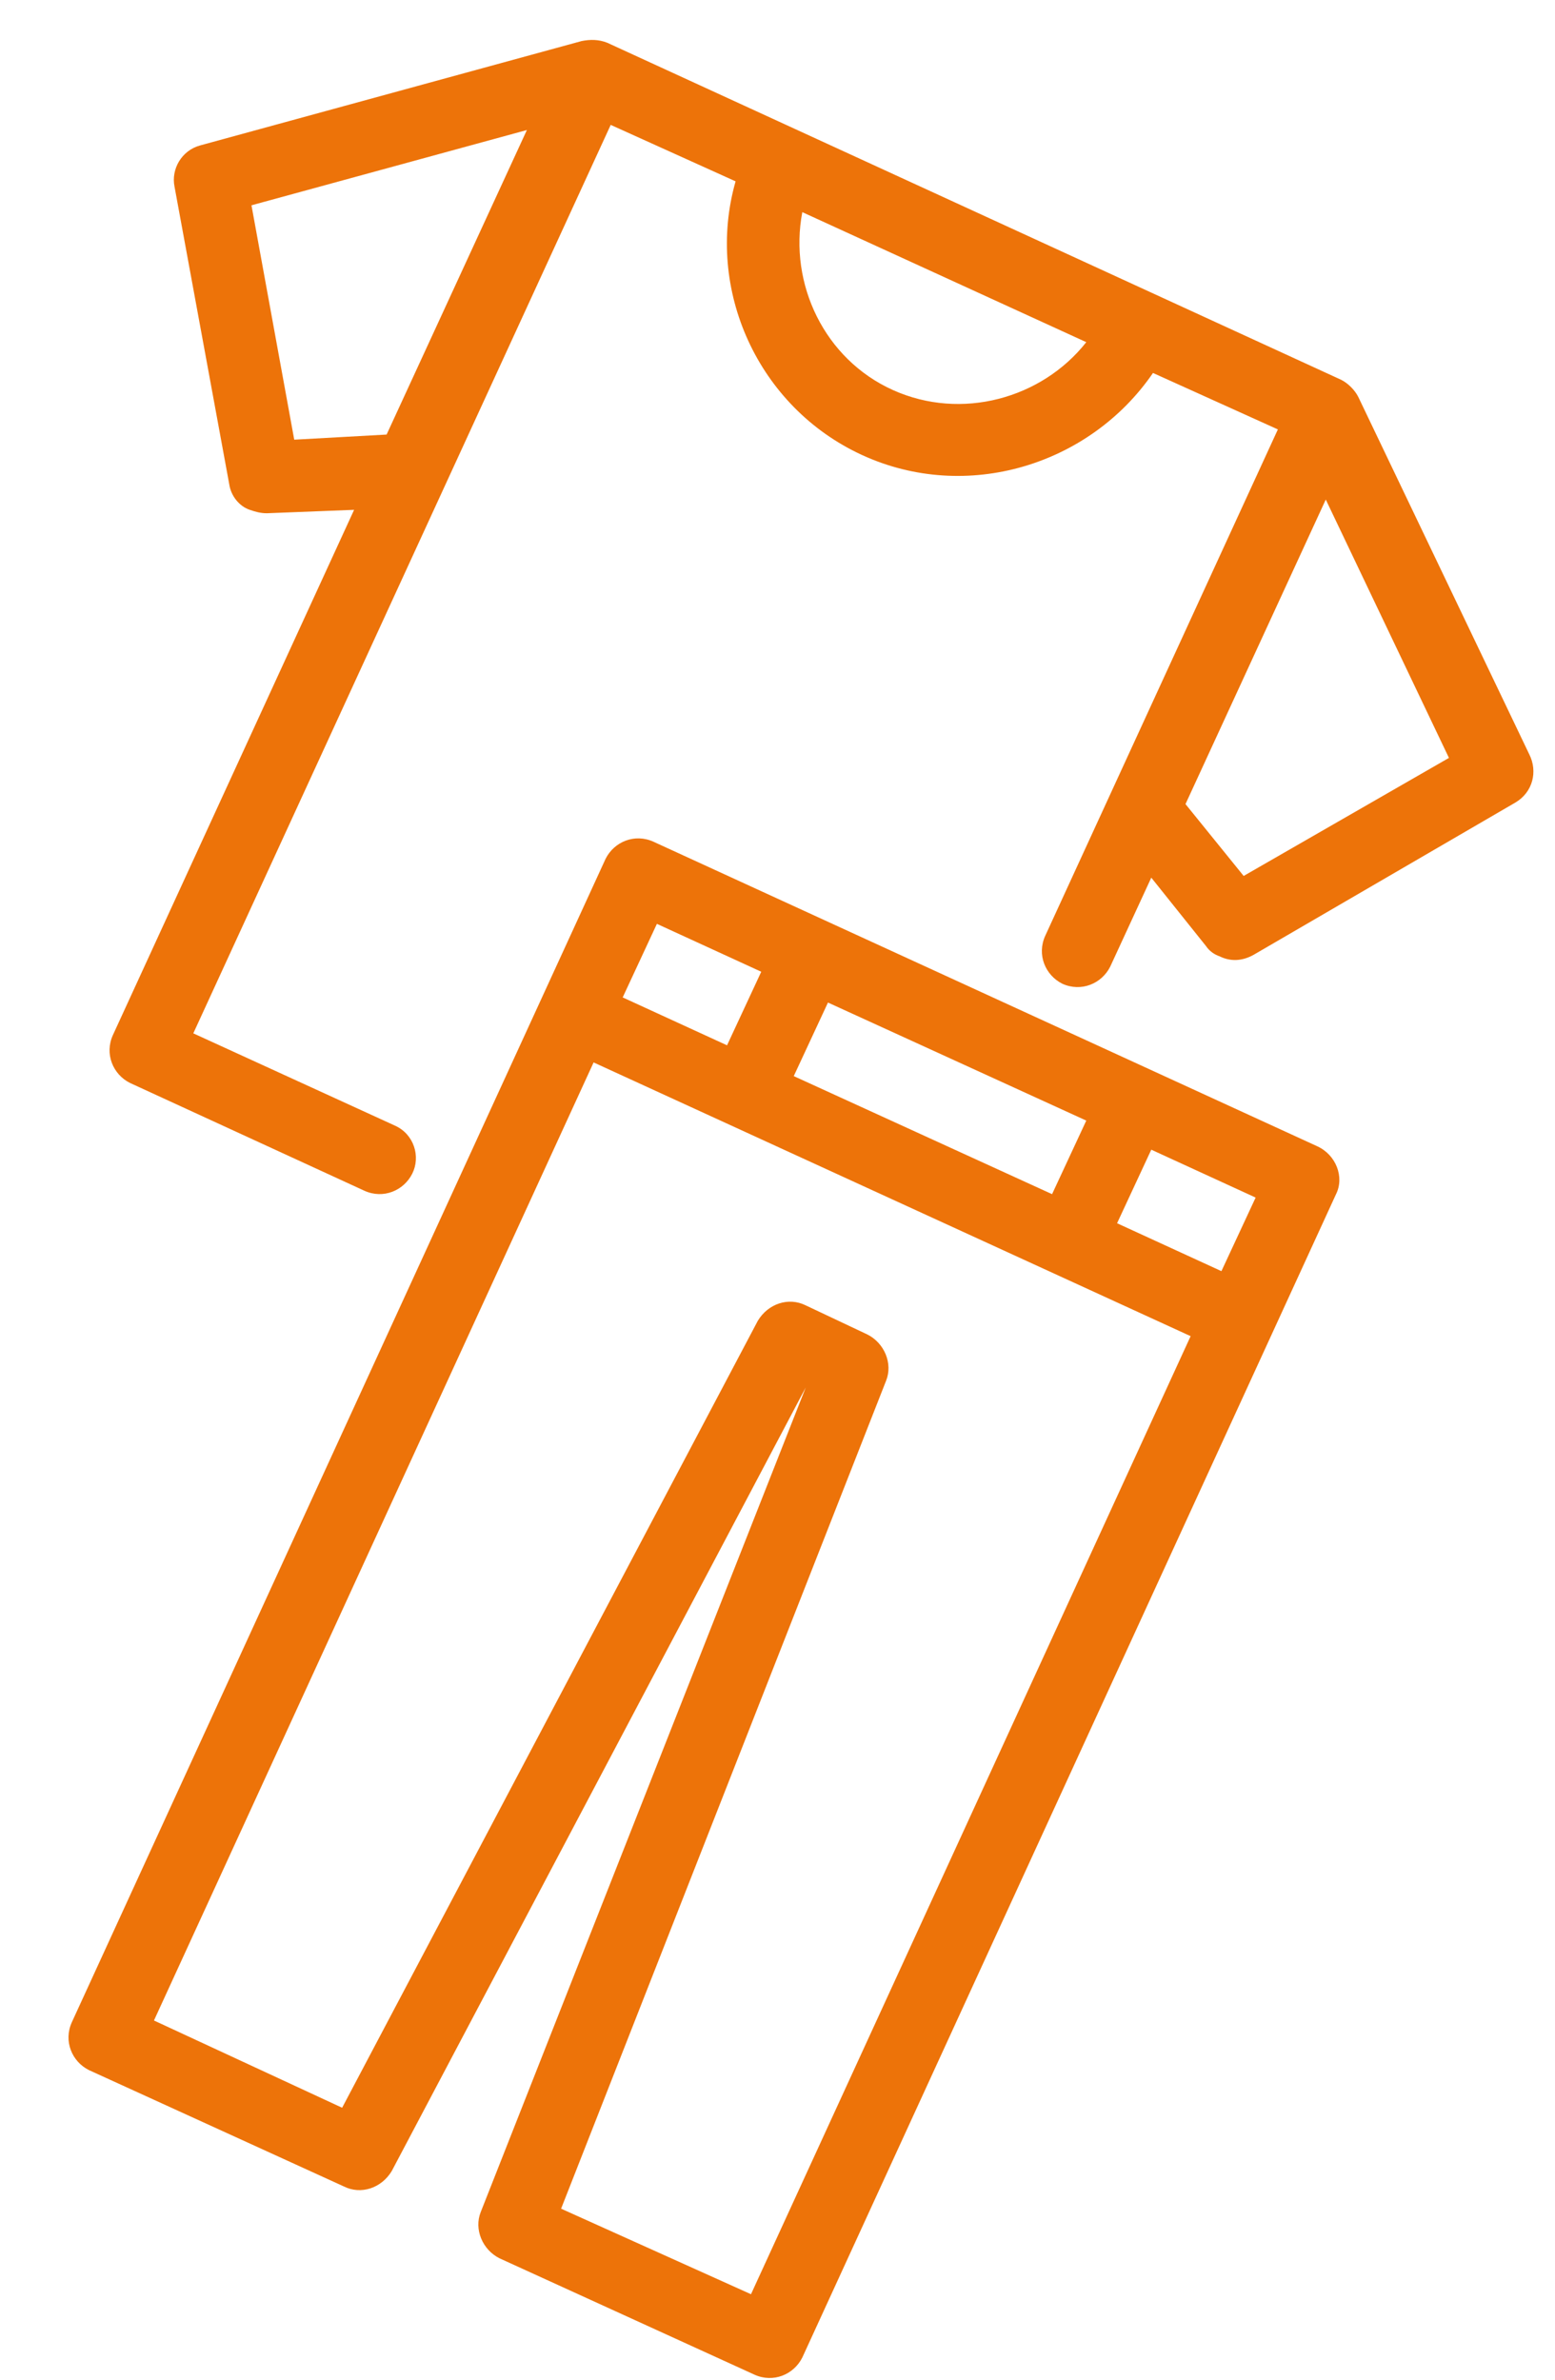
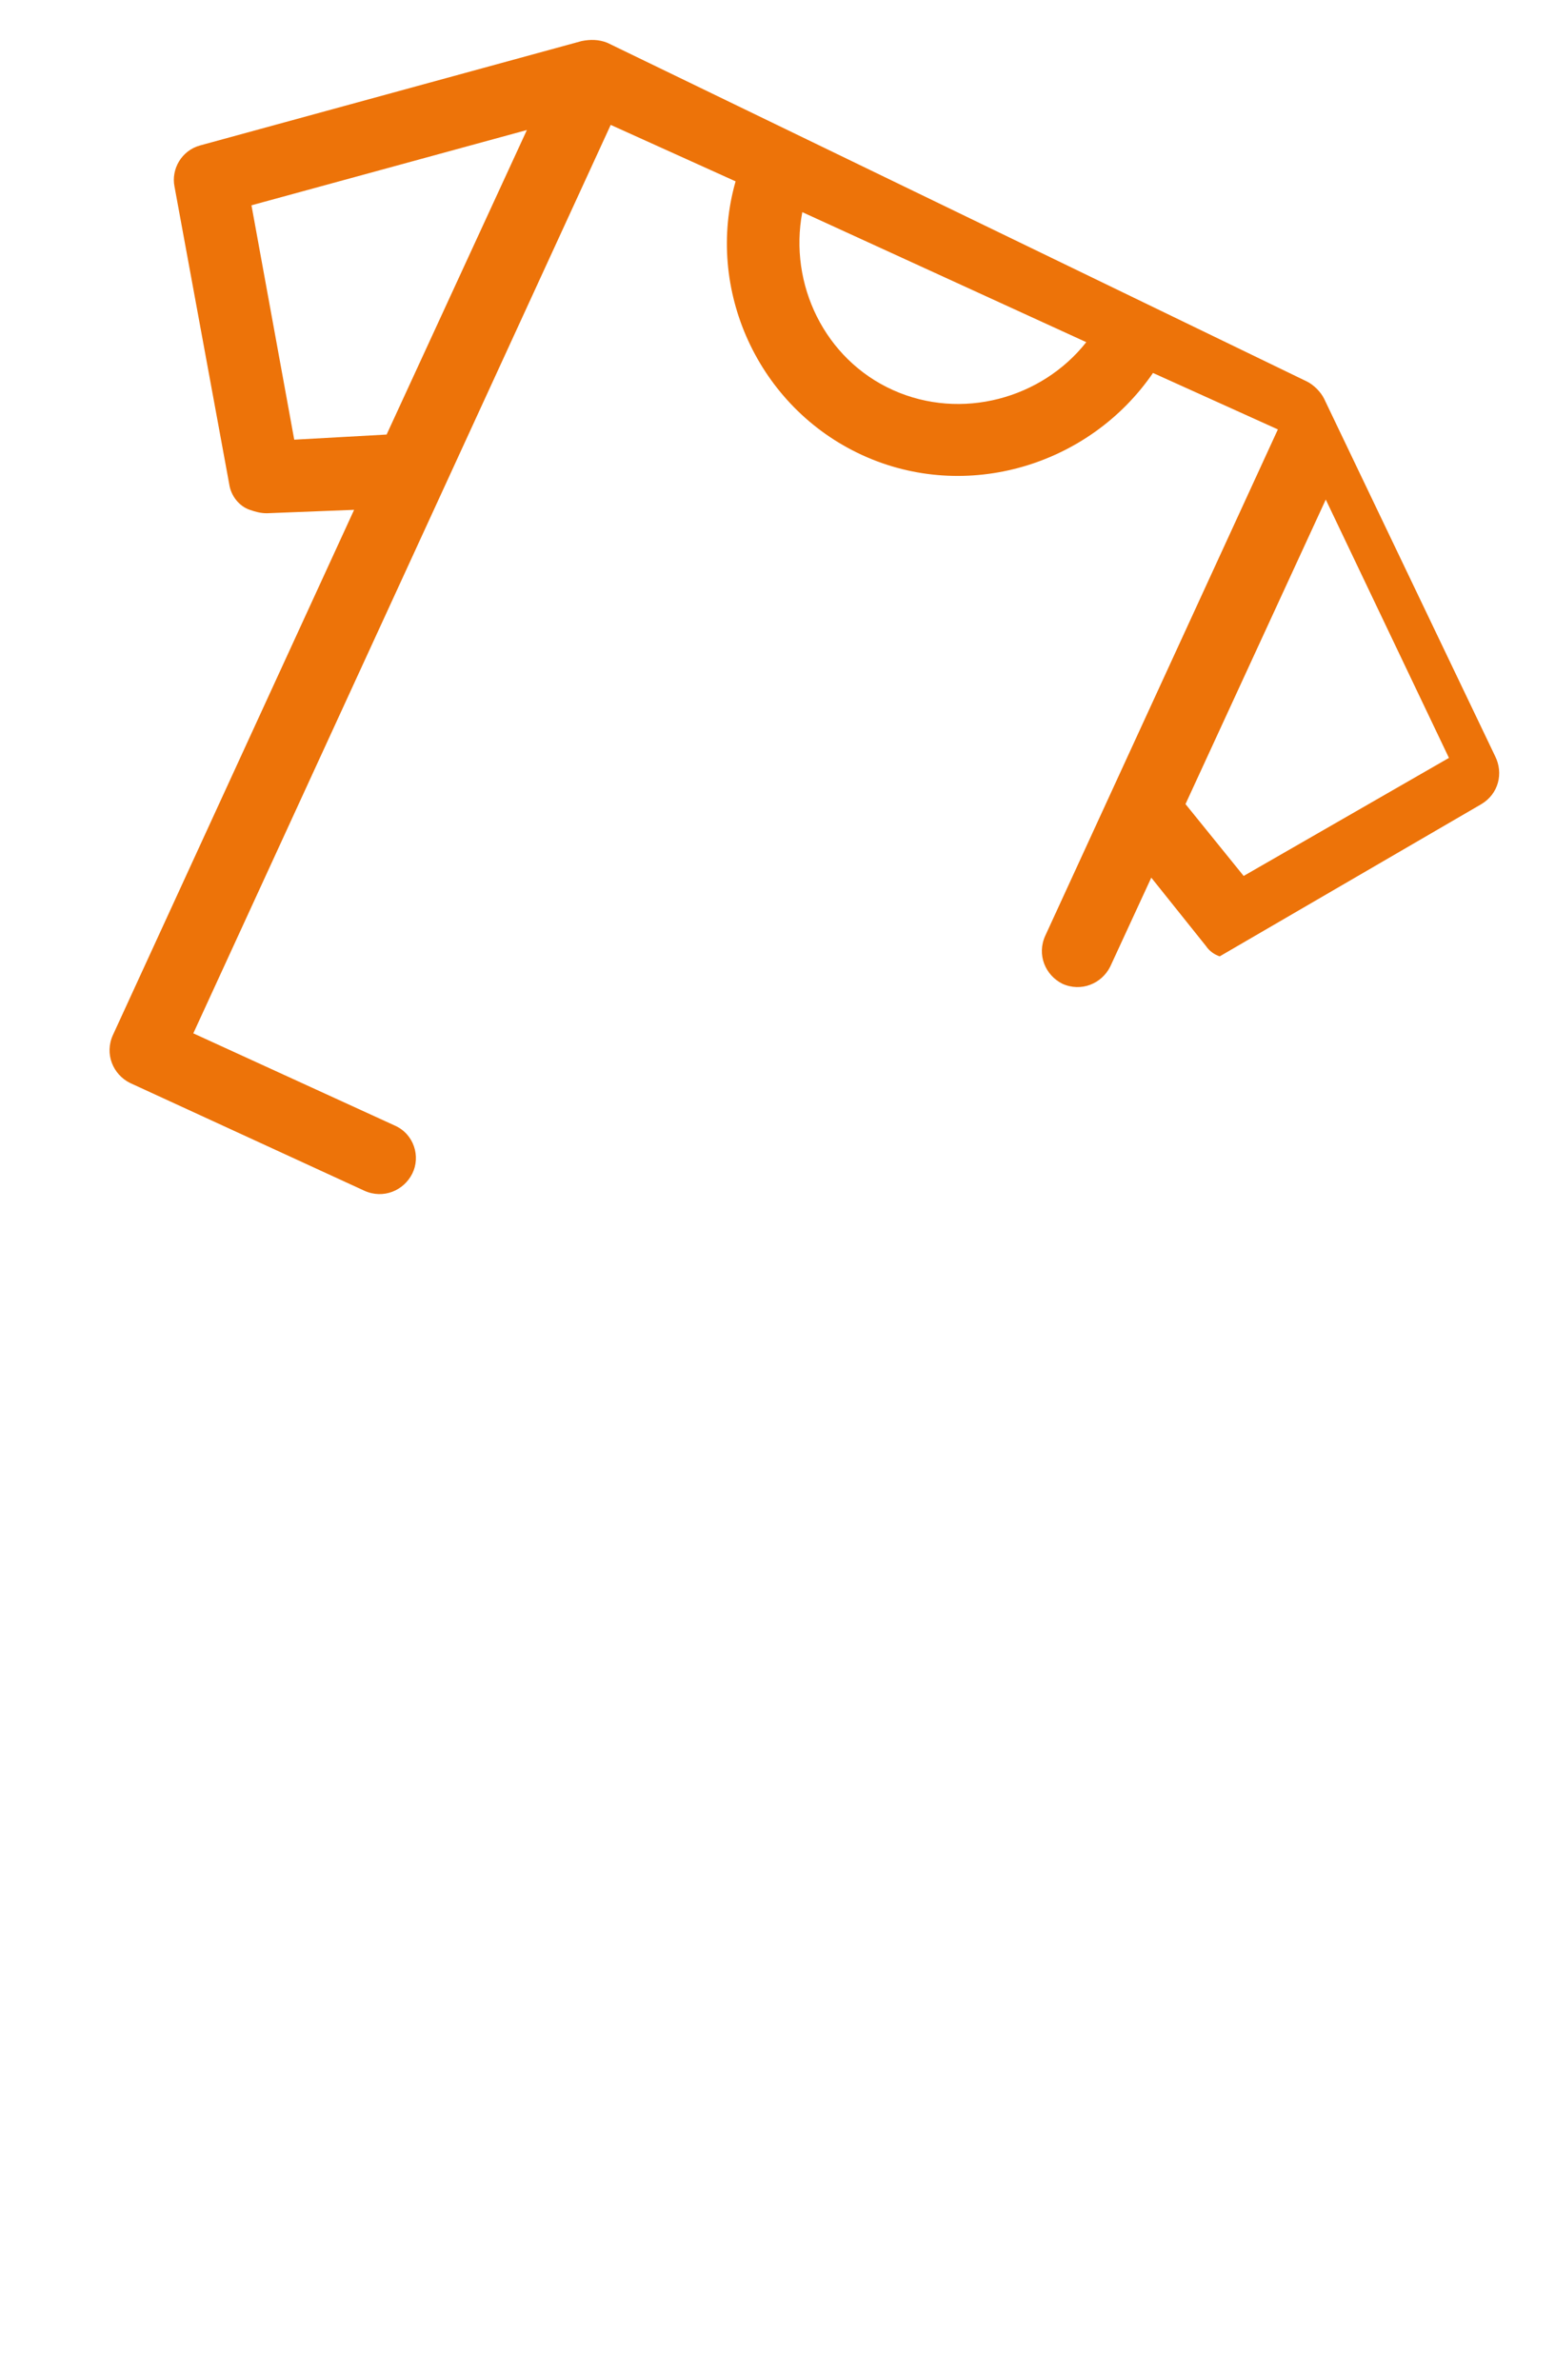
<svg xmlns="http://www.w3.org/2000/svg" id="Calque_1" x="0px" y="0px" viewBox="0 0 90.9 139.1" style="enable-background:new 0 0 90.9 139.1;" xml:space="preserve">
  <style type="text/css">	.st0{fill:#ED7309;}</style>
  <g>
-     <path class="st0" d="M23.1,65.8l-11.8-5.4L35.7,7.3l7.3,3.3c-1.8,6.3,1.3,13.2,7.4,16s13.3,0.6,17-4.8l7.3,3.3L61.1,54.7  c-0.5,1.1,0,2.3,1,2.8c1.1,0.5,2.3,0,2.8-1l2.4-5.2l3.2,4c0.2,0.3,0.5,0.5,0.8,0.6c0.6,0.3,1.3,0.3,2-0.1l15.3-8.9  c1-0.6,1.3-1.8,0.8-2.8l-10-20.9c-0.2-0.4-0.6-0.8-1-1L35.5,2.5c-0.5-0.2-1-0.2-1.5-0.1L11.7,8.5c-1.1,0.3-1.7,1.4-1.5,2.4  l3.2,17.4c0.1,0.7,0.6,1.3,1.2,1.5c0.3,0.1,0.6,0.2,1,0.2l5.1-0.2L6.6,60.5c-0.5,1.1,0,2.3,1,2.8l13.7,6.3c1.1,0.5,2.3,0,2.8-1  S24.2,66.3,23.1,65.8z M72.7,51.2l-3.4-4.2l8.2-17.8l7.2,15.1L72.7,51.2z M52.2,22.8c-4-1.8-6.1-6.2-5.3-10.4L63.5,20  C60.9,23.3,56.2,24.6,52.2,22.8z M17.2,25.7l-2.5-13.7l16.1-4.4l-8.2,17.8L17.2,25.7z" />
-     <path class="st0" d="M77,67L38.2,49.2c-1.1-0.5-2.3,0-2.8,1l-31.2,68c-0.5,1.1,0,2.3,1,2.8l14.9,6.8c1,0.5,2.2,0.1,2.8-0.9  l24.2-45.8l-19,48.2c-0.4,1,0.1,2.2,1.1,2.7l14.9,6.8c1.1,0.5,2.3,0,2.8-1l31.2-68C78.6,68.8,78.1,67.5,77,67z M71.4,74.3l-6.1-2.8  l2-4.3l6.1,2.8L71.4,74.3z M46.4,62.9l2-4.3l15.1,6.9l-2,4.3L46.4,62.9z M44.5,56.8l-2,4.3l-6.1-2.8l2-4.3L44.5,56.8z M32.8,129.1  l19-48.4c0.4-1-0.1-2.2-1.1-2.7l-3.6-1.7c-1-0.5-2.2-0.1-2.8,0.9l-24.3,46L9,118.1l25.7-56l34.9,16l-25.7,56L32.8,129.1z" />
+     <path class="st0" d="M23.1,65.8l-11.8-5.4L35.7,7.3l7.3,3.3c-1.8,6.3,1.3,13.2,7.4,16s13.3,0.6,17-4.8l7.3,3.3L61.1,54.7  c-0.5,1.1,0,2.3,1,2.8c1.1,0.5,2.3,0,2.8-1l2.4-5.2l3.2,4c0.2,0.3,0.5,0.5,0.8,0.6l15.3-8.9  c1-0.6,1.3-1.8,0.8-2.8l-10-20.9c-0.2-0.4-0.6-0.8-1-1L35.5,2.5c-0.5-0.2-1-0.2-1.5-0.1L11.7,8.5c-1.1,0.3-1.7,1.4-1.5,2.4  l3.2,17.4c0.1,0.7,0.6,1.3,1.2,1.5c0.3,0.1,0.6,0.2,1,0.2l5.1-0.2L6.6,60.5c-0.5,1.1,0,2.3,1,2.8l13.7,6.3c1.1,0.5,2.3,0,2.8-1  S24.2,66.3,23.1,65.8z M72.7,51.2l-3.4-4.2l8.2-17.8l7.2,15.1L72.7,51.2z M52.2,22.8c-4-1.8-6.1-6.2-5.3-10.4L63.5,20  C60.9,23.3,56.2,24.6,52.2,22.8z M17.2,25.7l-2.5-13.7l16.1-4.4l-8.2,17.8L17.2,25.7z" />
  </g>
</svg>